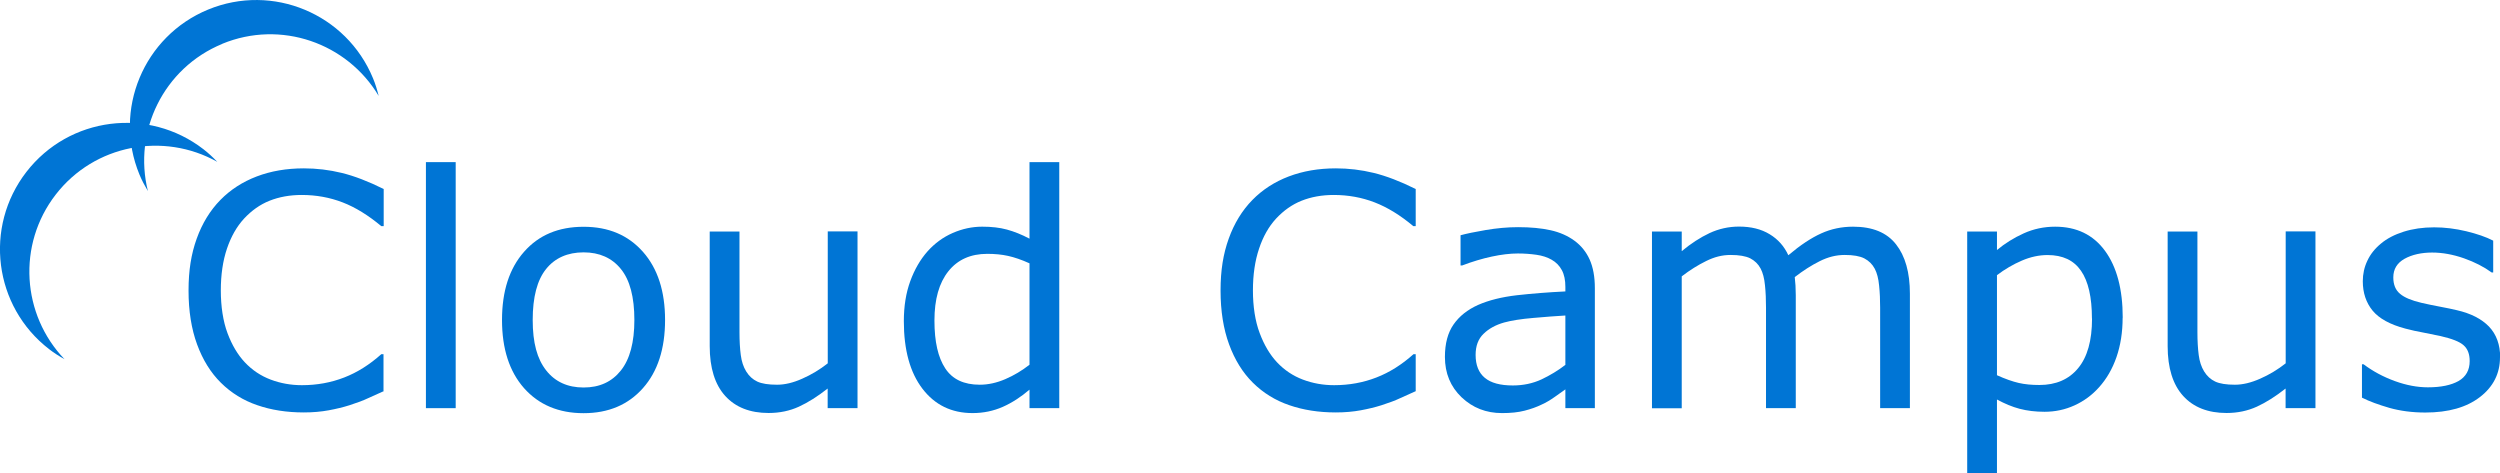
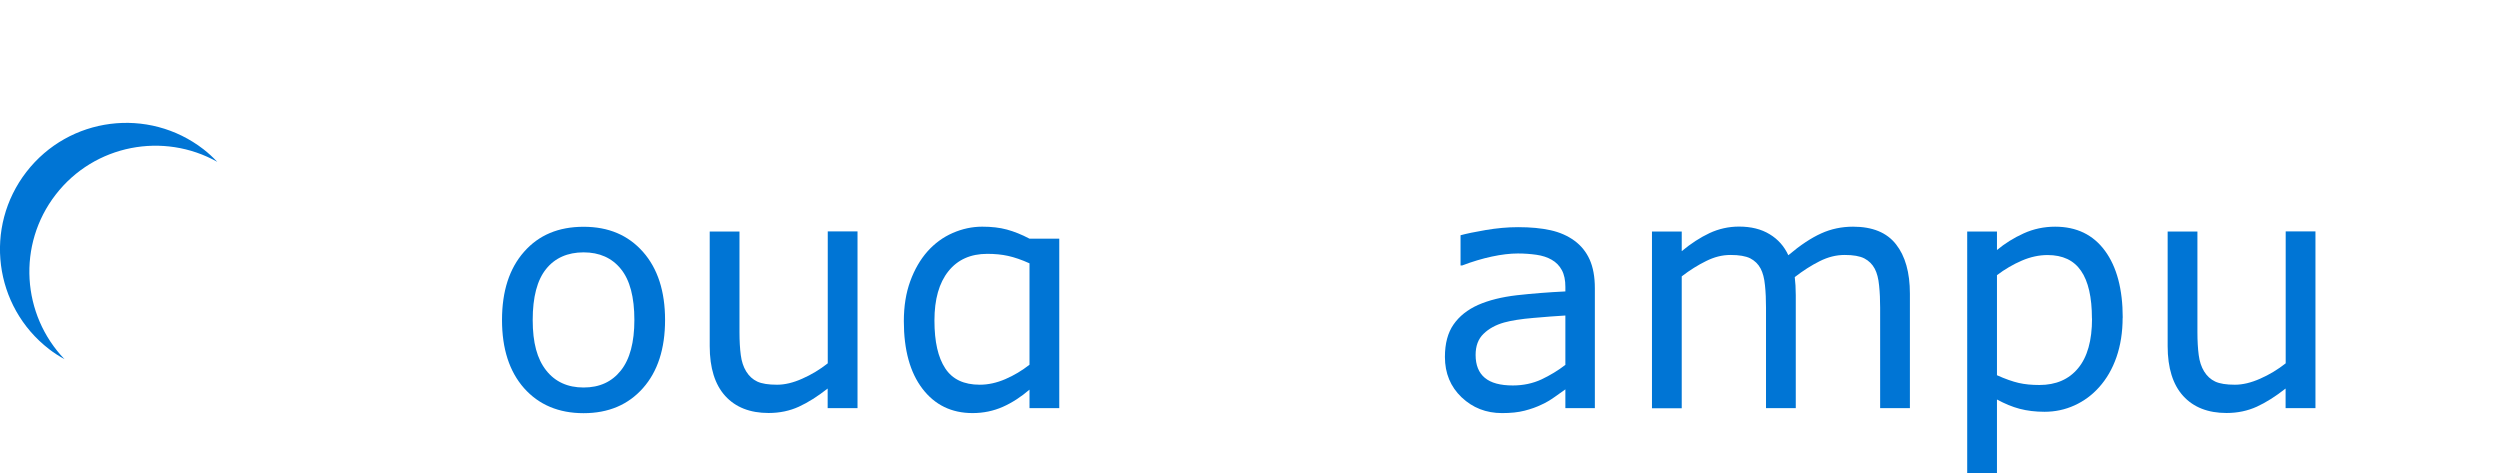
<svg xmlns="http://www.w3.org/2000/svg" id="_レイヤー_2" data-name="レイヤー 2" viewBox="0 0 268.77 50.88">
  <defs>
    <style>
      .cls-1 {
        fill: #0075d5;
      }
    </style>
  </defs>
  <g id="header">
    <g>
      <g>
        <path class="cls-1" d="M5.99,20.92c4.17-5.39,11.6-6.76,17.37-3.52-.46-.48-.94-.93-1.48-1.35-5.93-4.59-14.45-3.5-19.04,2.43-4.59,5.93-3.51,14.46,2.43,19.05,.54,.42,1.1,.77,1.67,1.09-4.59-4.77-5.12-12.31-.95-17.7Z" />
-         <path class="cls-1" d="M23.89,4.71c6.31-2.6,13.43-.09,16.82,5.6-.16-.64-.35-1.28-.61-1.9C37.24,1.48,29.31-1.83,22.37,1.03c-6.93,2.86-10.24,10.79-7.38,17.73,.26,.63,.57,1.21,.91,1.78-1.6-6.42,1.68-13.22,7.99-15.82Z" />
      </g>
      <g>
-         <path class="cls-1" d="M41.26,42.05c-.62,.27-1.19,.53-1.69,.76-.5,.24-1.17,.49-1.98,.75-.69,.22-1.44,.4-2.25,.55-.81,.15-1.71,.23-2.68,.23-1.83,0-3.5-.26-5-.78-1.5-.51-2.81-1.32-3.92-2.42-1.09-1.08-1.94-2.45-2.55-4.11-.61-1.66-.92-3.59-.92-5.79s.29-3.95,.88-5.59c.59-1.64,1.44-3.03,2.55-4.16,1.08-1.1,2.38-1.94,3.9-2.52,1.52-.58,3.21-.87,5.07-.87,1.36,0,2.72,.16,4.07,.49,1.35,.33,2.86,.91,4.51,1.73v3.99h-.26c-1.4-1.17-2.78-2.02-4.15-2.55-1.37-.53-2.84-.8-4.4-.8-1.28,0-2.43,.21-3.46,.62-1.03,.41-1.94,1.06-2.75,1.93-.78,.85-1.39,1.92-1.83,3.22-.44,1.3-.66,2.8-.66,4.5s.24,3.31,.72,4.59c.48,1.28,1.1,2.32,1.86,3.13,.79,.84,1.72,1.46,2.78,1.86,1.06,.4,2.18,.6,3.36,.6,1.62,0,3.14-.28,4.55-.83,1.42-.55,2.74-1.39,3.98-2.5h.24v3.94Z" />
-         <path class="cls-1" d="M48.99,43.88h-3.2V17.43h3.2v26.45Z" />
        <path class="cls-1" d="M71.5,34.4c0,3.09-.79,5.54-2.38,7.33-1.59,1.79-3.71,2.69-6.38,2.69s-4.81-.9-6.4-2.69c-1.58-1.79-2.37-4.23-2.37-7.33s.79-5.54,2.37-7.33c1.58-1.8,3.71-2.69,6.4-2.69s4.79,.9,6.38,2.69c1.59,1.8,2.38,4.24,2.38,7.33Zm-3.3,0c0-2.46-.48-4.29-1.45-5.48-.96-1.19-2.3-1.79-4.01-1.79s-3.08,.6-4.03,1.79c-.96,1.19-1.44,3.02-1.44,5.48s.48,4.19,1.44,5.41c.96,1.23,2.31,1.85,4.03,1.85s3.04-.61,4.01-1.83c.97-1.22,1.45-3.03,1.45-5.43Z" />
        <path class="cls-1" d="M92.18,43.88h-3.2v-2.11c-1.08,.85-2.11,1.5-3.09,1.95-.98,.45-2.07,.68-3.26,.68-1.99,0-3.55-.61-4.66-1.83-1.11-1.22-1.67-3.01-1.67-5.36v-12.32h3.2v10.81c0,.96,.05,1.79,.14,2.47,.09,.69,.28,1.27,.58,1.76,.31,.5,.7,.86,1.19,1.09,.49,.23,1.2,.34,2.13,.34,.83,0,1.73-.21,2.71-.65,.98-.43,1.89-.98,2.74-1.65v-14.18h3.2v18.99Z" />
-         <path class="cls-1" d="M113.88,43.88h-3.2v-1.99c-.92,.79-1.88,1.41-2.87,1.85-1,.44-2.08,.67-3.25,.67-2.27,0-4.06-.88-5.39-2.62-1.33-1.74-2-4.16-2-7.26,0-1.61,.23-3.04,.69-4.3,.46-1.26,1.08-2.33,1.86-3.21,.77-.86,1.67-1.52,2.7-1.97,1.03-.45,2.09-.68,3.18-.68,1,0,1.88,.1,2.65,.31,.77,.21,1.58,.53,2.43,.98v-8.23h3.2v26.45Zm-3.2-4.67v-10.9c-.86-.39-1.63-.65-2.31-.8-.68-.15-1.42-.22-2.23-.22-1.79,0-3.18,.62-4.18,1.87-1,1.25-1.5,3.01-1.5,5.3s.39,3.97,1.16,5.14c.77,1.18,2.01,1.76,3.71,1.76,.91,0,1.82-.2,2.75-.6s1.8-.92,2.6-1.55Z" />
-         <path class="cls-1" d="M152.21,42.05c-.62,.27-1.19,.53-1.69,.76-.5,.24-1.17,.49-1.98,.75-.69,.22-1.44,.4-2.25,.55-.81,.15-1.71,.23-2.68,.23-1.83,0-3.5-.26-5-.78-1.5-.51-2.81-1.32-3.92-2.42-1.09-1.08-1.94-2.45-2.55-4.11-.61-1.66-.92-3.59-.92-5.79s.29-3.95,.88-5.59c.59-1.64,1.44-3.03,2.55-4.16,1.08-1.1,2.38-1.94,3.9-2.52,1.53-.58,3.21-.87,5.07-.87,1.36,0,2.72,.16,4.07,.49,1.35,.33,2.86,.91,4.51,1.73v3.99h-.26c-1.39-1.17-2.78-2.02-4.15-2.55-1.37-.53-2.84-.8-4.4-.8-1.28,0-2.43,.21-3.46,.62-1.03,.41-1.94,1.06-2.75,1.93-.78,.85-1.39,1.92-1.82,3.22-.44,1.3-.66,2.8-.66,4.5s.24,3.31,.73,4.59c.48,1.28,1.1,2.32,1.86,3.13,.79,.84,1.72,1.46,2.78,1.86,1.06,.4,2.18,.6,3.36,.6,1.62,0,3.14-.28,4.55-.83,1.42-.55,2.74-1.39,3.98-2.5h.24v3.94Z" />
+         <path class="cls-1" d="M113.88,43.88h-3.2v-1.99c-.92,.79-1.88,1.41-2.87,1.85-1,.44-2.08,.67-3.25,.67-2.27,0-4.06-.88-5.39-2.62-1.33-1.74-2-4.16-2-7.26,0-1.61,.23-3.04,.69-4.3,.46-1.26,1.08-2.33,1.86-3.21,.77-.86,1.67-1.52,2.7-1.97,1.03-.45,2.09-.68,3.18-.68,1,0,1.88,.1,2.65,.31,.77,.21,1.58,.53,2.43,.98h3.2v26.45Zm-3.2-4.67v-10.9c-.86-.39-1.63-.65-2.31-.8-.68-.15-1.42-.22-2.23-.22-1.79,0-3.18,.62-4.18,1.87-1,1.25-1.5,3.01-1.5,5.3s.39,3.97,1.16,5.14c.77,1.18,2.01,1.76,3.71,1.76,.91,0,1.82-.2,2.75-.6s1.8-.92,2.6-1.55Z" />
        <path class="cls-1" d="M171.47,43.88h-3.18v-2.02c-.28,.19-.66,.46-1.14,.81-.48,.34-.95,.62-1.4,.82-.53,.26-1.14,.48-1.84,.66-.69,.18-1.5,.26-2.43,.26-1.71,0-3.16-.57-4.35-1.7-1.19-1.14-1.79-2.58-1.79-4.34,0-1.44,.31-2.6,.93-3.49,.62-.89,1.5-1.59,2.64-2.1,1.16-.51,2.54-.85,4.16-1.04,1.62-.18,3.36-.32,5.22-.41v-.49c0-.72-.12-1.32-.38-1.8-.26-.48-.62-.85-1.1-1.12-.45-.26-1-.44-1.63-.53-.64-.09-1.3-.14-1.99-.14-.84,0-1.77,.11-2.8,.33-1.03,.22-2.1,.54-3.2,.96h-.17v-3.25c.62-.17,1.52-.36,2.7-.56,1.18-.2,2.34-.31,3.49-.31,1.34,0,2.5,.11,3.49,.33,.99,.22,1.85,.6,2.57,1.13,.71,.52,1.26,1.2,1.63,2.02,.37,.83,.56,1.85,.56,3.08v12.88Zm-3.18-4.67v-5.29c-.97,.06-2.12,.14-3.44,.26-1.32,.11-2.37,.28-3.14,.49-.92,.26-1.66,.67-2.22,1.22-.57,.55-.85,1.3-.85,2.27,0,1.09,.33,1.91,.99,2.46,.66,.55,1.66,.82,3.01,.82,1.12,0,2.15-.22,3.08-.65,.93-.44,1.79-.96,2.58-1.57Z" />
        <path class="cls-1" d="M205.33,43.88h-3.2v-10.81c0-.82-.03-1.6-.11-2.36-.07-.76-.23-1.37-.47-1.82-.26-.49-.63-.85-1.12-1.11-.49-.25-1.19-.37-2.11-.37s-1.79,.22-2.69,.67c-.9,.45-1.79,1.02-2.68,1.71,.03,.26,.06,.57,.08,.91,.02,.35,.03,.69,.03,1.03v12.15h-3.2v-10.81c0-.84-.03-1.64-.11-2.39-.07-.75-.23-1.36-.47-1.81-.26-.49-.64-.85-1.12-1.1-.49-.24-1.19-.36-2.11-.36s-1.75,.22-2.62,.65c-.88,.43-1.76,.98-2.63,1.65v14.18h-3.2V24.89h3.2v2.11c1-.83,1.99-1.47,2.99-1.94,.99-.46,2.05-.7,3.17-.7,1.29,0,2.39,.27,3.29,.82,.9,.54,1.57,1.3,2.01,2.26,1.29-1.09,2.47-1.87,3.54-2.35,1.06-.48,2.2-.72,3.42-.72,2.09,0,3.63,.63,4.62,1.9,.99,1.26,1.49,3.03,1.49,5.3v12.32Z" />
        <path class="cls-1" d="M228.2,34.16c0,1.54-.22,2.95-.66,4.23-.44,1.27-1.07,2.35-1.87,3.24-.75,.84-1.63,1.49-2.64,1.95-1.01,.46-2.09,.69-3.22,.69-.99,0-1.88-.11-2.68-.32-.8-.21-1.61-.55-2.44-1v7.96h-3.2V24.89h3.2v1.99c.85-.71,1.81-1.31,2.87-1.79,1.06-.48,2.19-.72,3.39-.72,2.29,0,4.08,.86,5.35,2.59,1.27,1.73,1.91,4.13,1.91,7.2Zm-3.3,.09c0-2.29-.39-4-1.17-5.13-.78-1.14-1.98-1.7-3.6-1.7-.92,0-1.84,.2-2.77,.6-.93,.4-1.82,.92-2.67,1.56v10.76c.91,.41,1.69,.68,2.34,.83,.65,.15,1.39,.22,2.22,.22,1.78,0,3.17-.6,4.16-1.8,1-1.2,1.5-2.98,1.5-5.34Z" />
        <path class="cls-1" d="M248.92,43.88h-3.2v-2.11c-1.08,.85-2.11,1.5-3.09,1.95-.99,.45-2.07,.68-3.26,.68-1.99,0-3.55-.61-4.66-1.83-1.11-1.22-1.67-3.01-1.67-5.36v-12.32h3.2v10.81c0,.96,.05,1.79,.14,2.47,.09,.69,.28,1.27,.58,1.76,.31,.5,.7,.86,1.19,1.09,.49,.23,1.2,.34,2.12,.34,.83,0,1.73-.21,2.72-.65,.98-.43,1.89-.98,2.74-1.65v-14.18h3.2v18.99Z" />
-         <path class="cls-1" d="M268.77,38.41c0,1.73-.71,3.16-2.15,4.27-1.43,1.11-3.39,1.67-5.88,1.67-1.4,0-2.69-.17-3.86-.5-1.17-.34-2.16-.7-2.95-1.1v-3.59h.17c1.01,.76,2.13,1.36,3.37,1.81,1.24,.45,2.42,.67,3.55,.67,1.4,0,2.5-.23,3.3-.68,.79-.46,1.19-1.17,1.19-2.14,0-.75-.21-1.31-.65-1.7-.43-.39-1.26-.71-2.48-.99-.45-.1-1.04-.22-1.77-.36-.73-.13-1.4-.28-2-.44-1.67-.44-2.84-1.09-3.54-1.94-.7-.86-1.05-1.91-1.05-3.15,0-.78,.16-1.52,.49-2.21,.32-.69,.81-1.31,1.47-1.85,.63-.53,1.45-.96,2.43-1.27,.98-.31,2.07-.47,3.28-.47,1.14,0,2.28,.14,3.45,.42,1.16,.28,2.12,.61,2.9,1.01v3.42h-.17c-.82-.6-1.81-1.11-2.97-1.52-1.17-.41-2.31-.62-3.43-.62s-2.15,.22-2.96,.67c-.8,.45-1.21,1.11-1.21,2,0,.78,.24,1.37,.73,1.77,.47,.4,1.24,.72,2.31,.97,.59,.14,1.25,.27,1.98,.41,.73,.14,1.34,.26,1.82,.38,1.48,.34,2.63,.92,3.44,1.75,.8,.84,1.21,1.95,1.21,3.33Z" />
      </g>
    </g>
  </g>
</svg>